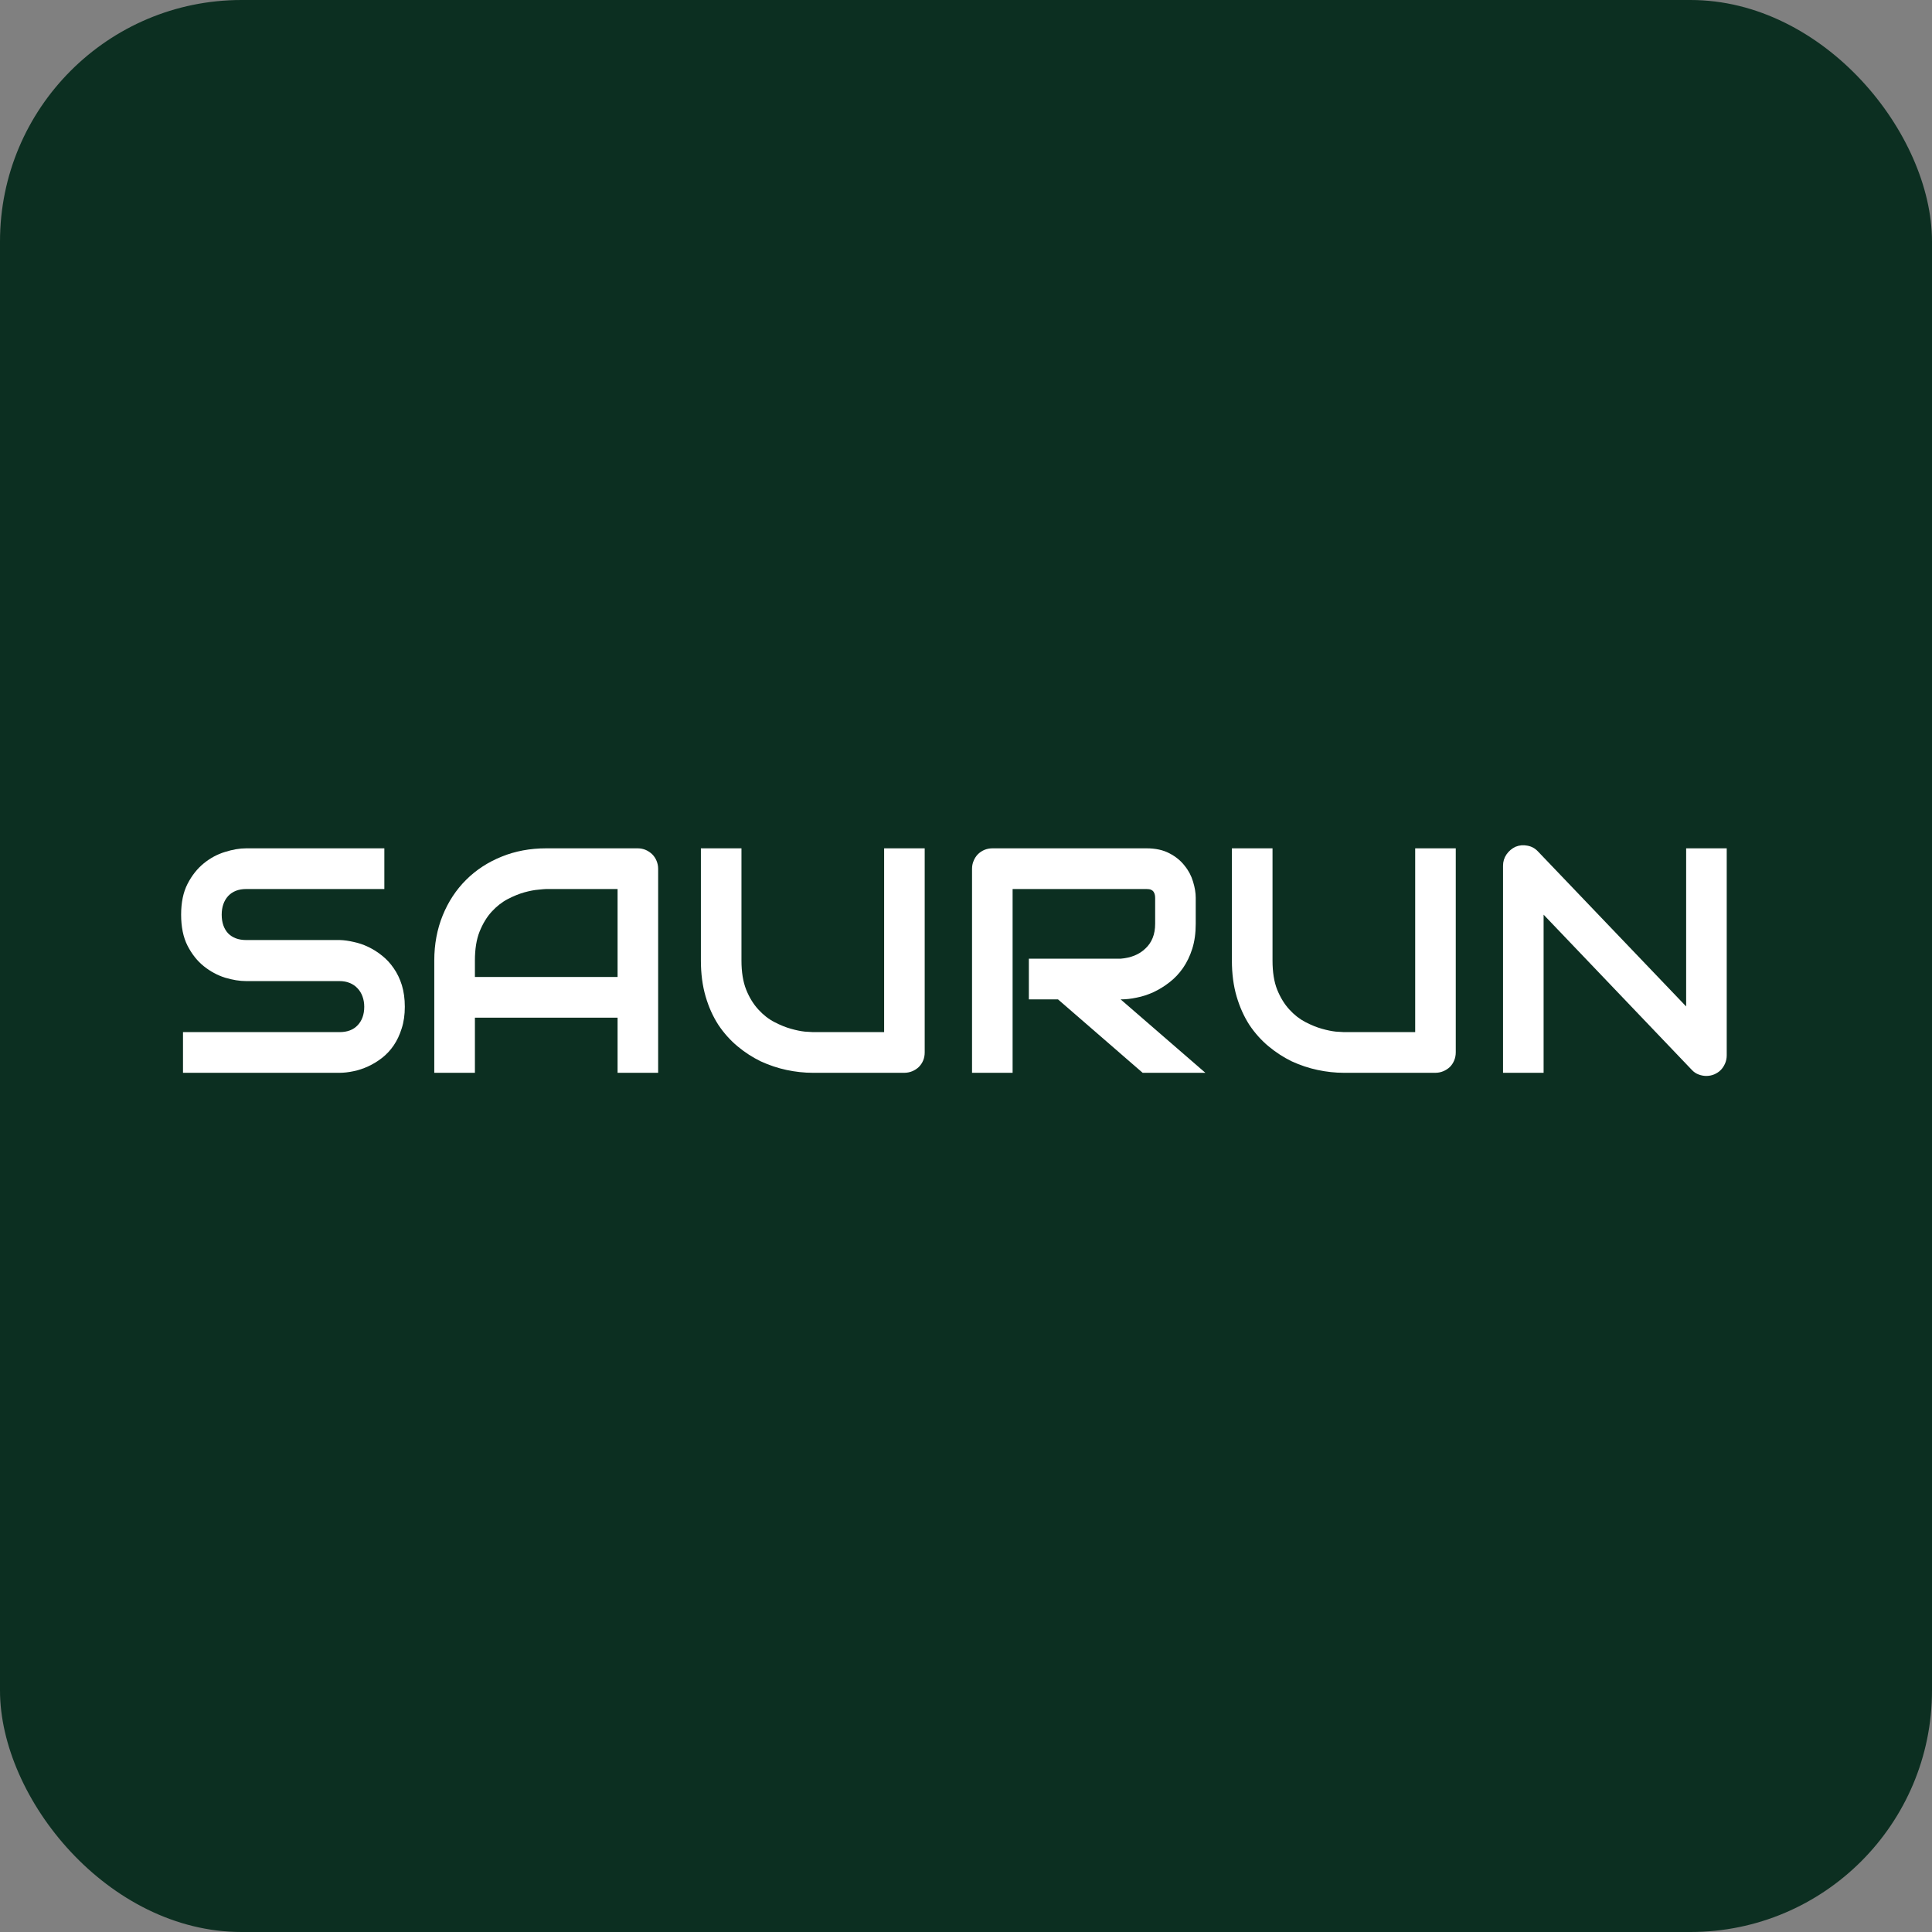
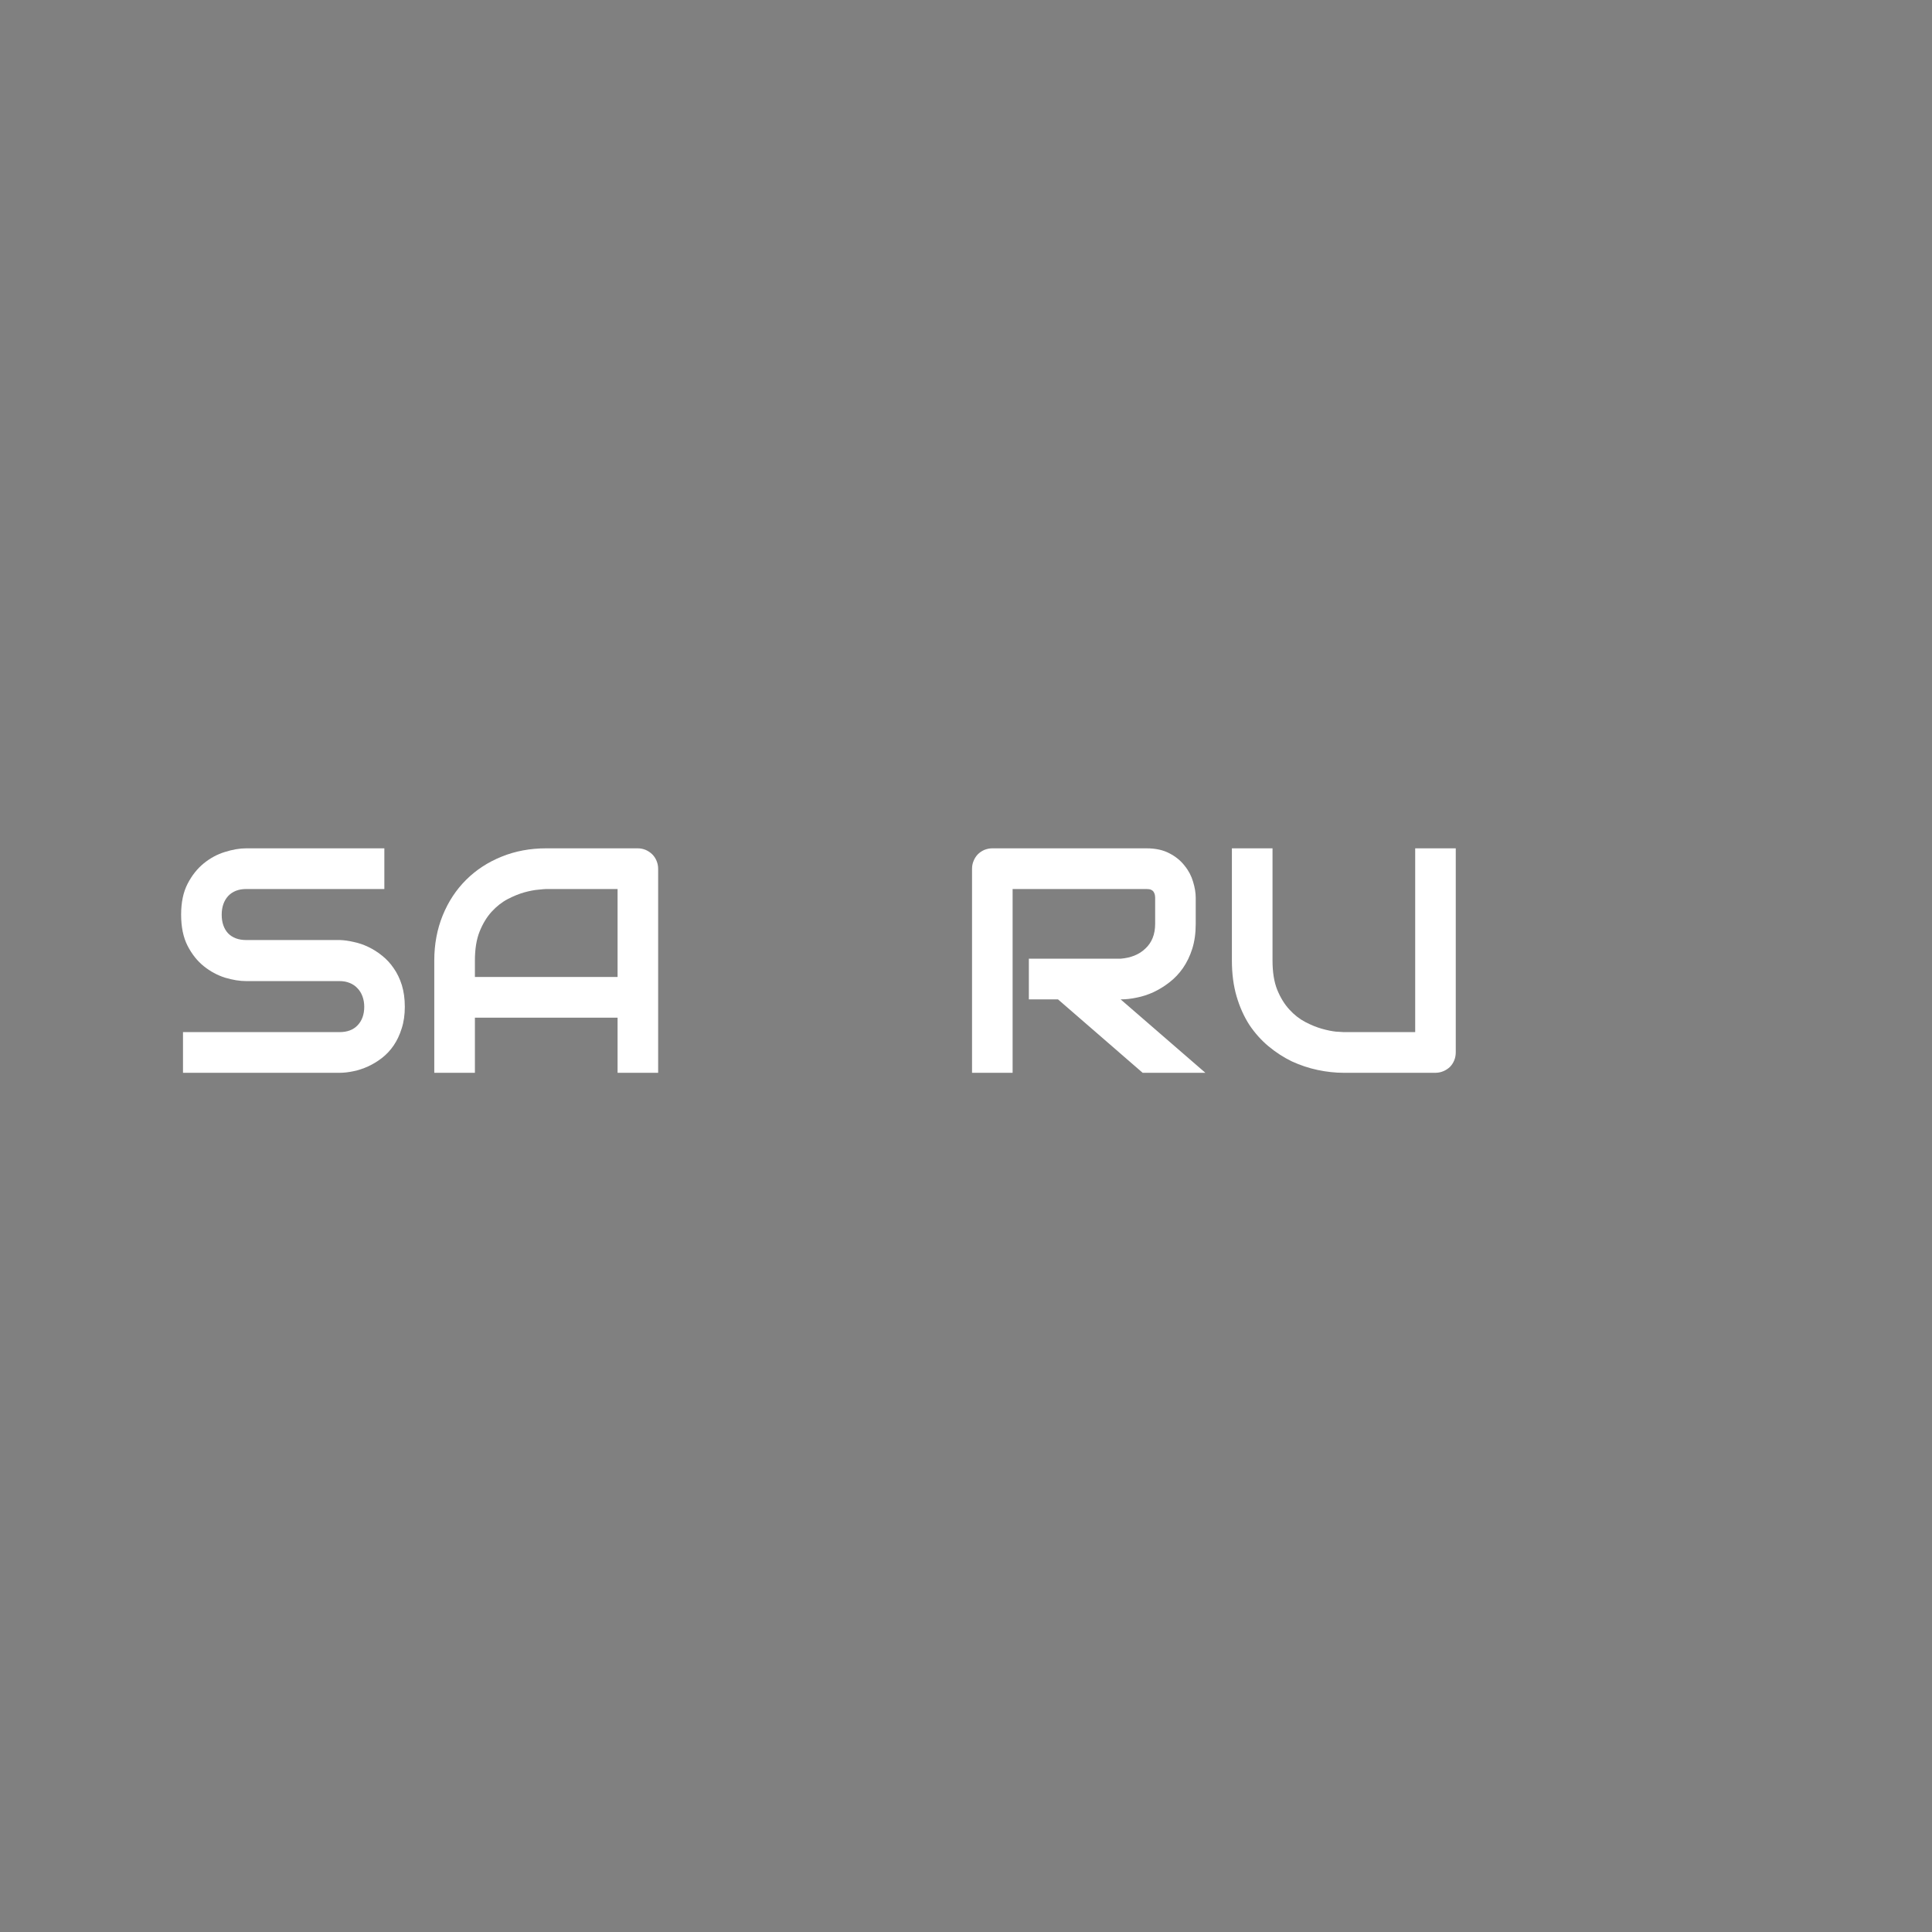
<svg xmlns="http://www.w3.org/2000/svg" width="32" height="32" viewBox="0 0 32 32" fill="none">
  <rect x="0" y="0" width="32" height="32" fill="#808080" stroke="none" />
-   <rect width="32" height="32" rx="4" fill="#0C2F21" />
  <path d="M6.705 16.675C6.705 16.808 6.688 16.928 6.653 17.035C6.62 17.141 6.576 17.234 6.521 17.315C6.466 17.396 6.401 17.465 6.327 17.523C6.253 17.58 6.177 17.626 6.097 17.663C6.018 17.699 5.937 17.726 5.854 17.743C5.773 17.76 5.697 17.769 5.624 17.769H3.031V17.095H5.624C5.753 17.095 5.853 17.057 5.924 16.981C5.996 16.905 6.033 16.803 6.033 16.675C6.033 16.613 6.023 16.556 6.004 16.504C5.985 16.452 5.958 16.407 5.921 16.369C5.887 16.331 5.844 16.302 5.792 16.281C5.742 16.26 5.686 16.25 5.624 16.25H4.078C3.97 16.25 3.852 16.231 3.726 16.193C3.601 16.153 3.483 16.09 3.375 16.003C3.268 15.917 3.178 15.804 3.106 15.664C3.035 15.524 3 15.353 3 15.15C3 14.948 3.035 14.778 3.106 14.64C3.178 14.5 3.268 14.387 3.375 14.3C3.483 14.212 3.601 14.149 3.726 14.111C3.852 14.071 3.97 14.051 4.078 14.051H6.366V14.725H4.078C3.951 14.725 3.851 14.764 3.778 14.842C3.708 14.92 3.672 15.023 3.672 15.15C3.672 15.28 3.708 15.383 3.778 15.459C3.851 15.533 3.951 15.57 4.078 15.57H5.629C5.702 15.572 5.778 15.583 5.859 15.602C5.94 15.619 6.021 15.646 6.1 15.684C6.181 15.723 6.258 15.771 6.33 15.83C6.402 15.887 6.466 15.956 6.521 16.037C6.578 16.118 6.623 16.212 6.656 16.317C6.688 16.422 6.705 16.542 6.705 16.675Z" fill="white" />
  <path d="M10.901 17.769H10.229V16.856H7.866V17.769H7.193V15.91C7.193 15.639 7.24 15.389 7.333 15.161C7.426 14.933 7.555 14.737 7.721 14.572C7.886 14.408 8.082 14.28 8.308 14.189C8.533 14.097 8.78 14.051 9.047 14.051H10.562C10.609 14.051 10.653 14.06 10.694 14.077C10.735 14.095 10.771 14.119 10.803 14.15C10.834 14.181 10.858 14.217 10.875 14.259C10.892 14.3 10.901 14.344 10.901 14.391V17.769ZM7.866 16.182H10.229V14.725H9.047C9.026 14.725 8.982 14.729 8.915 14.736C8.85 14.741 8.773 14.756 8.685 14.78C8.599 14.804 8.508 14.841 8.411 14.891C8.315 14.941 8.226 15.011 8.145 15.099C8.064 15.187 7.997 15.297 7.943 15.431C7.891 15.562 7.866 15.722 7.866 15.91V16.182Z" fill="white" />
-   <path d="M15.316 17.429C15.316 17.478 15.308 17.523 15.291 17.564C15.274 17.605 15.249 17.642 15.218 17.673C15.187 17.702 15.151 17.726 15.11 17.743C15.068 17.76 15.024 17.769 14.978 17.769H13.463C13.32 17.769 13.175 17.753 13.028 17.722C12.882 17.691 12.74 17.643 12.602 17.58C12.466 17.514 12.337 17.431 12.217 17.331C12.096 17.23 11.99 17.112 11.899 16.976C11.809 16.837 11.738 16.68 11.687 16.504C11.635 16.326 11.609 16.128 11.609 15.91V14.051H12.281V15.91C12.281 16.1 12.307 16.261 12.359 16.392C12.412 16.524 12.48 16.633 12.561 16.721C12.642 16.81 12.73 16.879 12.827 16.929C12.923 16.979 13.015 17.016 13.101 17.04C13.189 17.065 13.265 17.08 13.331 17.087C13.398 17.092 13.442 17.095 13.463 17.095H14.644V14.051H15.316V17.429Z" fill="white" />
  <path d="M19.805 15.301C19.805 15.455 19.786 15.592 19.748 15.713C19.71 15.834 19.658 15.941 19.593 16.035C19.529 16.126 19.455 16.205 19.37 16.27C19.286 16.336 19.197 16.39 19.104 16.434C19.013 16.475 18.92 16.506 18.825 16.524C18.732 16.544 18.644 16.553 18.561 16.553L19.965 17.769H18.926L17.524 16.553H17.041V15.879H18.561C18.646 15.872 18.722 15.855 18.791 15.827C18.862 15.798 18.922 15.759 18.972 15.71C19.024 15.662 19.064 15.604 19.091 15.537C19.119 15.468 19.133 15.389 19.133 15.301V14.876C19.133 14.838 19.127 14.809 19.117 14.79C19.108 14.769 19.096 14.755 19.081 14.746C19.067 14.736 19.052 14.73 19.034 14.728C19.019 14.726 19.004 14.725 18.99 14.725H16.772V17.769H16.1V14.391C16.1 14.344 16.108 14.3 16.126 14.259C16.143 14.217 16.166 14.181 16.196 14.15C16.227 14.119 16.263 14.095 16.304 14.077C16.346 14.06 16.39 14.051 16.439 14.051H18.99C19.14 14.051 19.267 14.079 19.37 14.134C19.474 14.188 19.557 14.256 19.621 14.339C19.687 14.42 19.733 14.508 19.761 14.604C19.79 14.698 19.805 14.787 19.805 14.87V15.301Z" fill="white" />
  <path d="M24.112 17.429C24.112 17.478 24.103 17.523 24.086 17.564C24.069 17.605 24.045 17.642 24.014 17.673C23.983 17.702 23.946 17.726 23.905 17.743C23.864 17.76 23.82 17.769 23.773 17.769H22.258C22.115 17.769 21.97 17.753 21.824 17.722C21.677 17.691 21.535 17.643 21.397 17.58C21.261 17.514 21.133 17.431 21.012 17.331C20.891 17.23 20.785 17.112 20.694 16.976C20.604 16.837 20.534 16.68 20.482 16.504C20.43 16.326 20.404 16.128 20.404 15.91V14.051H21.077V15.91C21.077 16.1 21.102 16.261 21.154 16.392C21.208 16.524 21.275 16.633 21.356 16.721C21.437 16.81 21.526 16.879 21.622 16.929C21.719 16.979 21.81 17.016 21.896 17.04C21.984 17.065 22.061 17.08 22.126 17.087C22.194 17.092 22.238 17.095 22.258 17.095H23.44V14.051H24.112V17.429Z" fill="white" />
-   <path d="M28.6 17.481C28.6 17.529 28.59 17.574 28.572 17.616C28.554 17.657 28.53 17.694 28.499 17.725C28.47 17.754 28.434 17.777 28.393 17.795C28.352 17.812 28.308 17.821 28.261 17.821C28.22 17.821 28.178 17.813 28.135 17.797C28.093 17.782 28.056 17.757 28.023 17.722L25.567 15.15V17.769H24.895V14.339C24.895 14.27 24.914 14.208 24.952 14.152C24.992 14.095 25.042 14.053 25.102 14.025C25.166 13.999 25.231 13.993 25.299 14.007C25.366 14.019 25.424 14.05 25.472 14.101L27.928 16.67V14.051H28.6V17.481Z" fill="white" />
</svg>